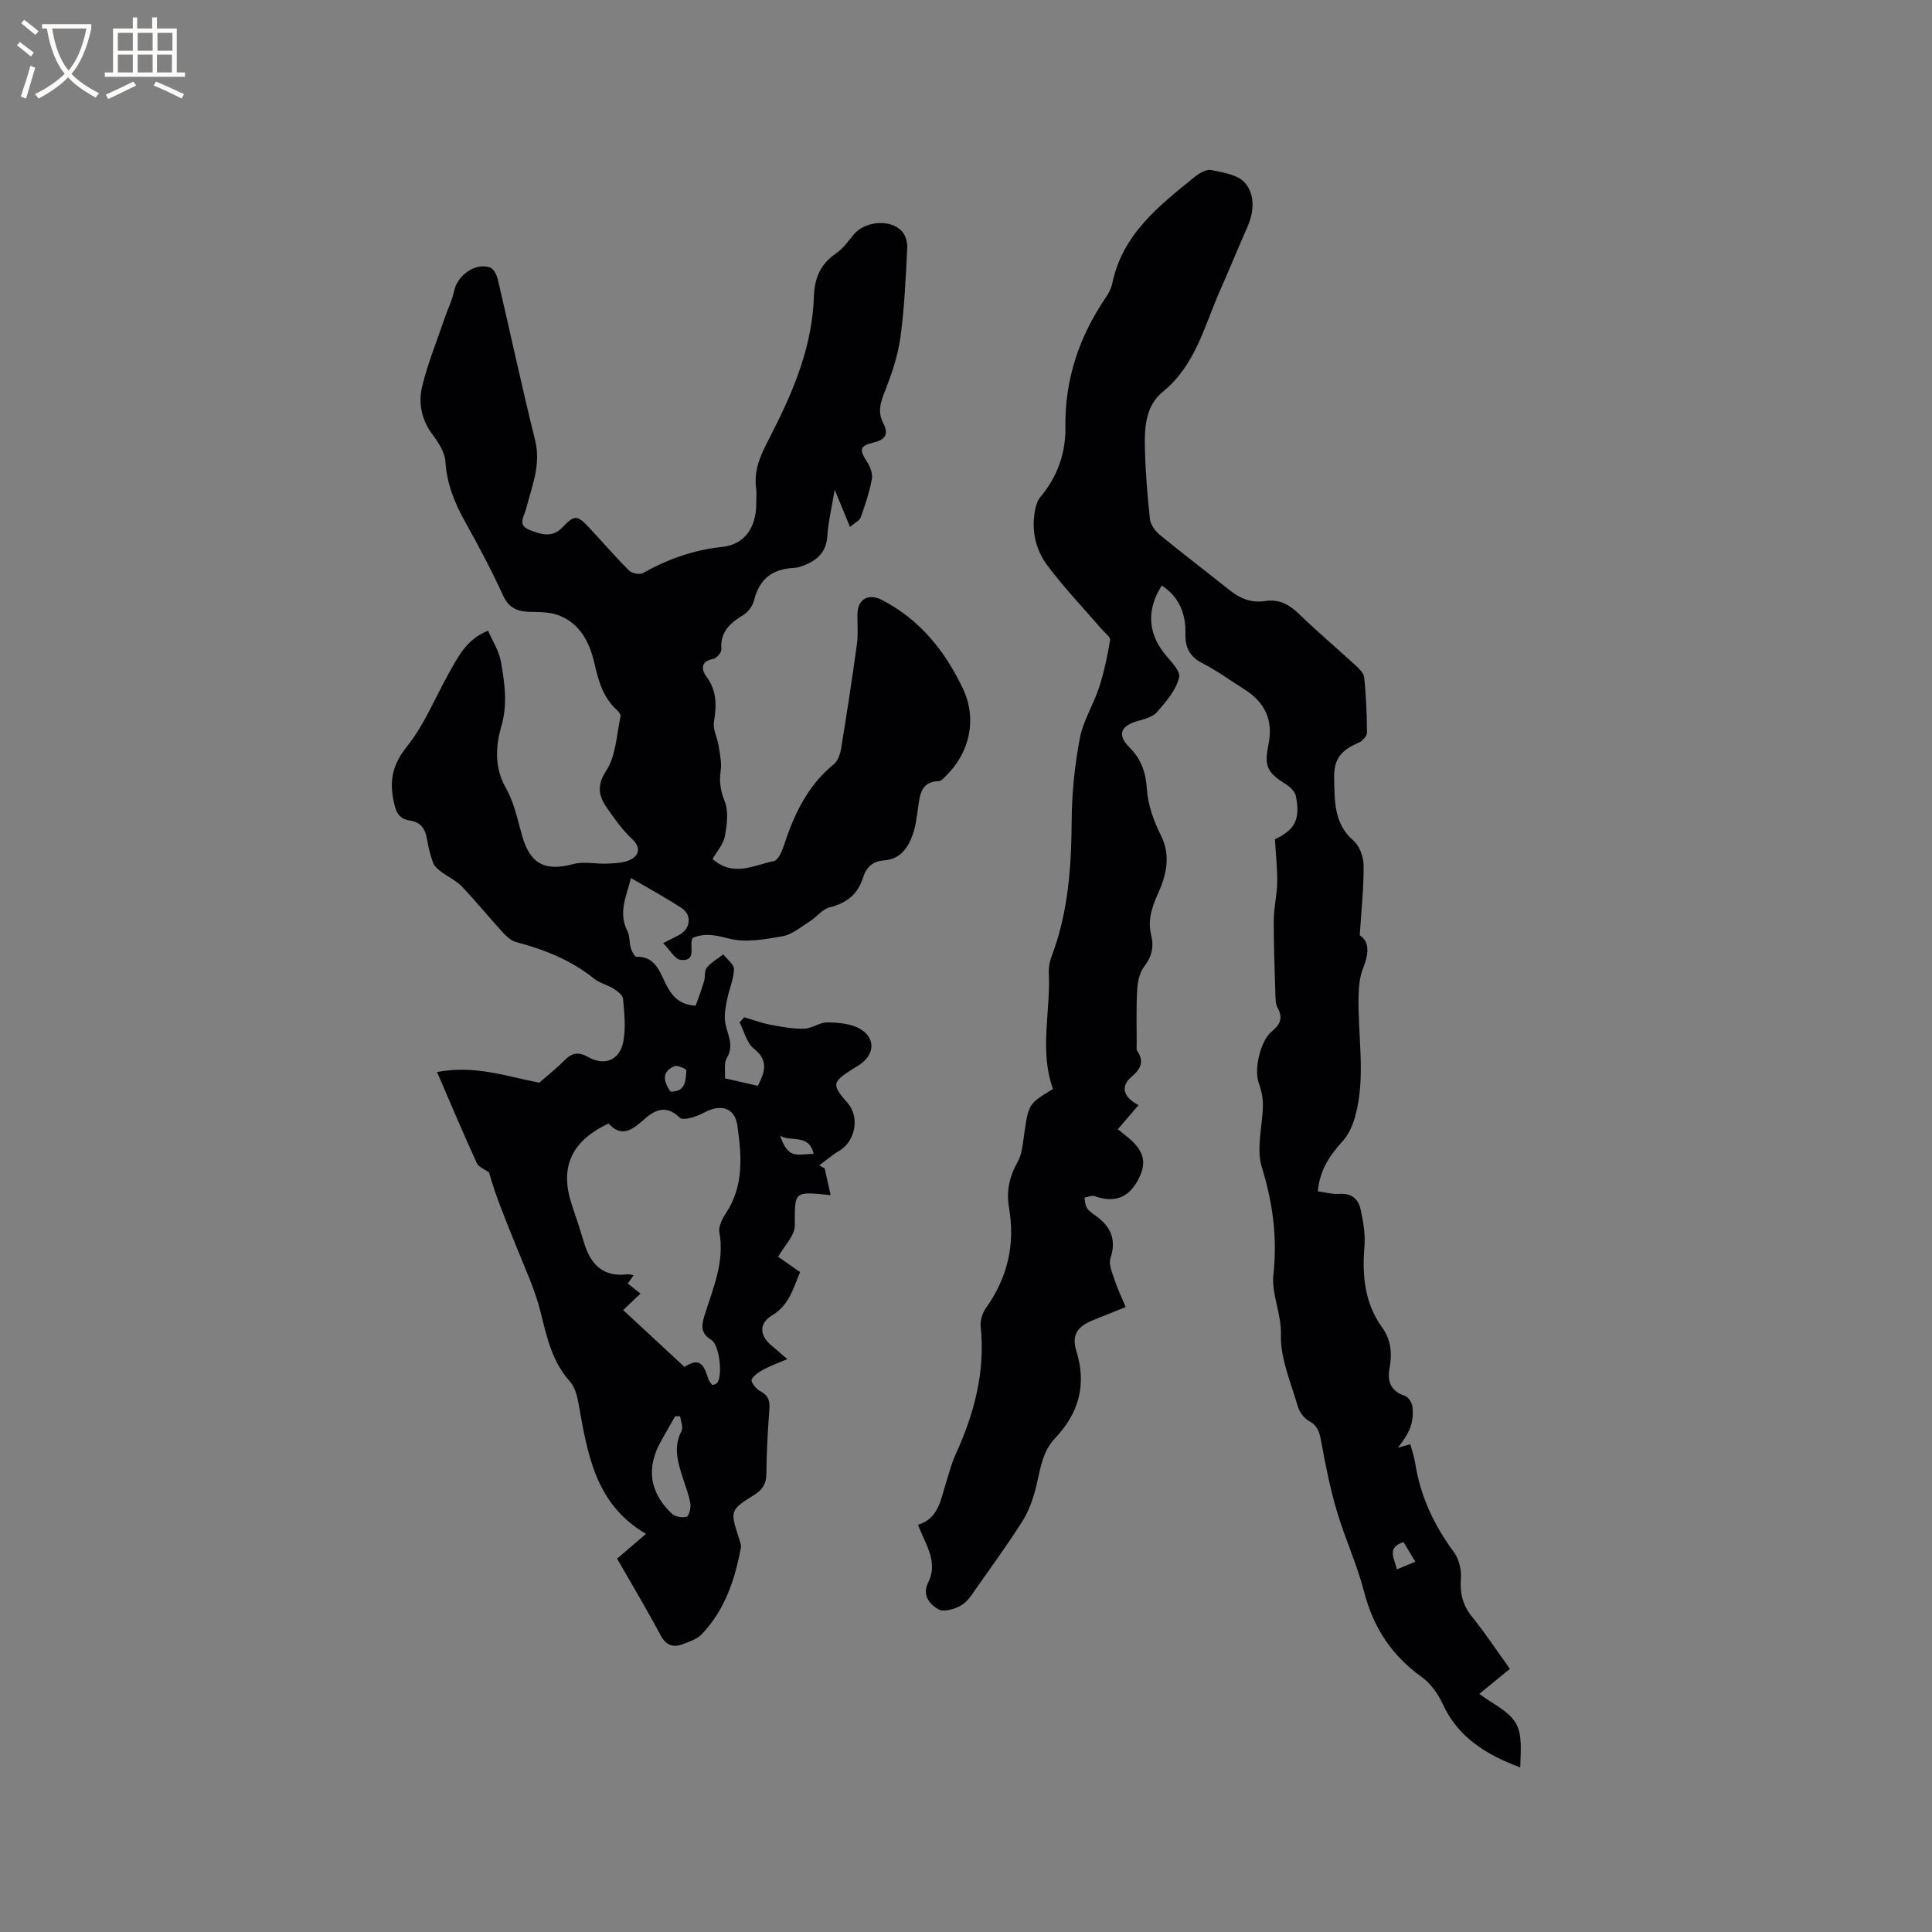
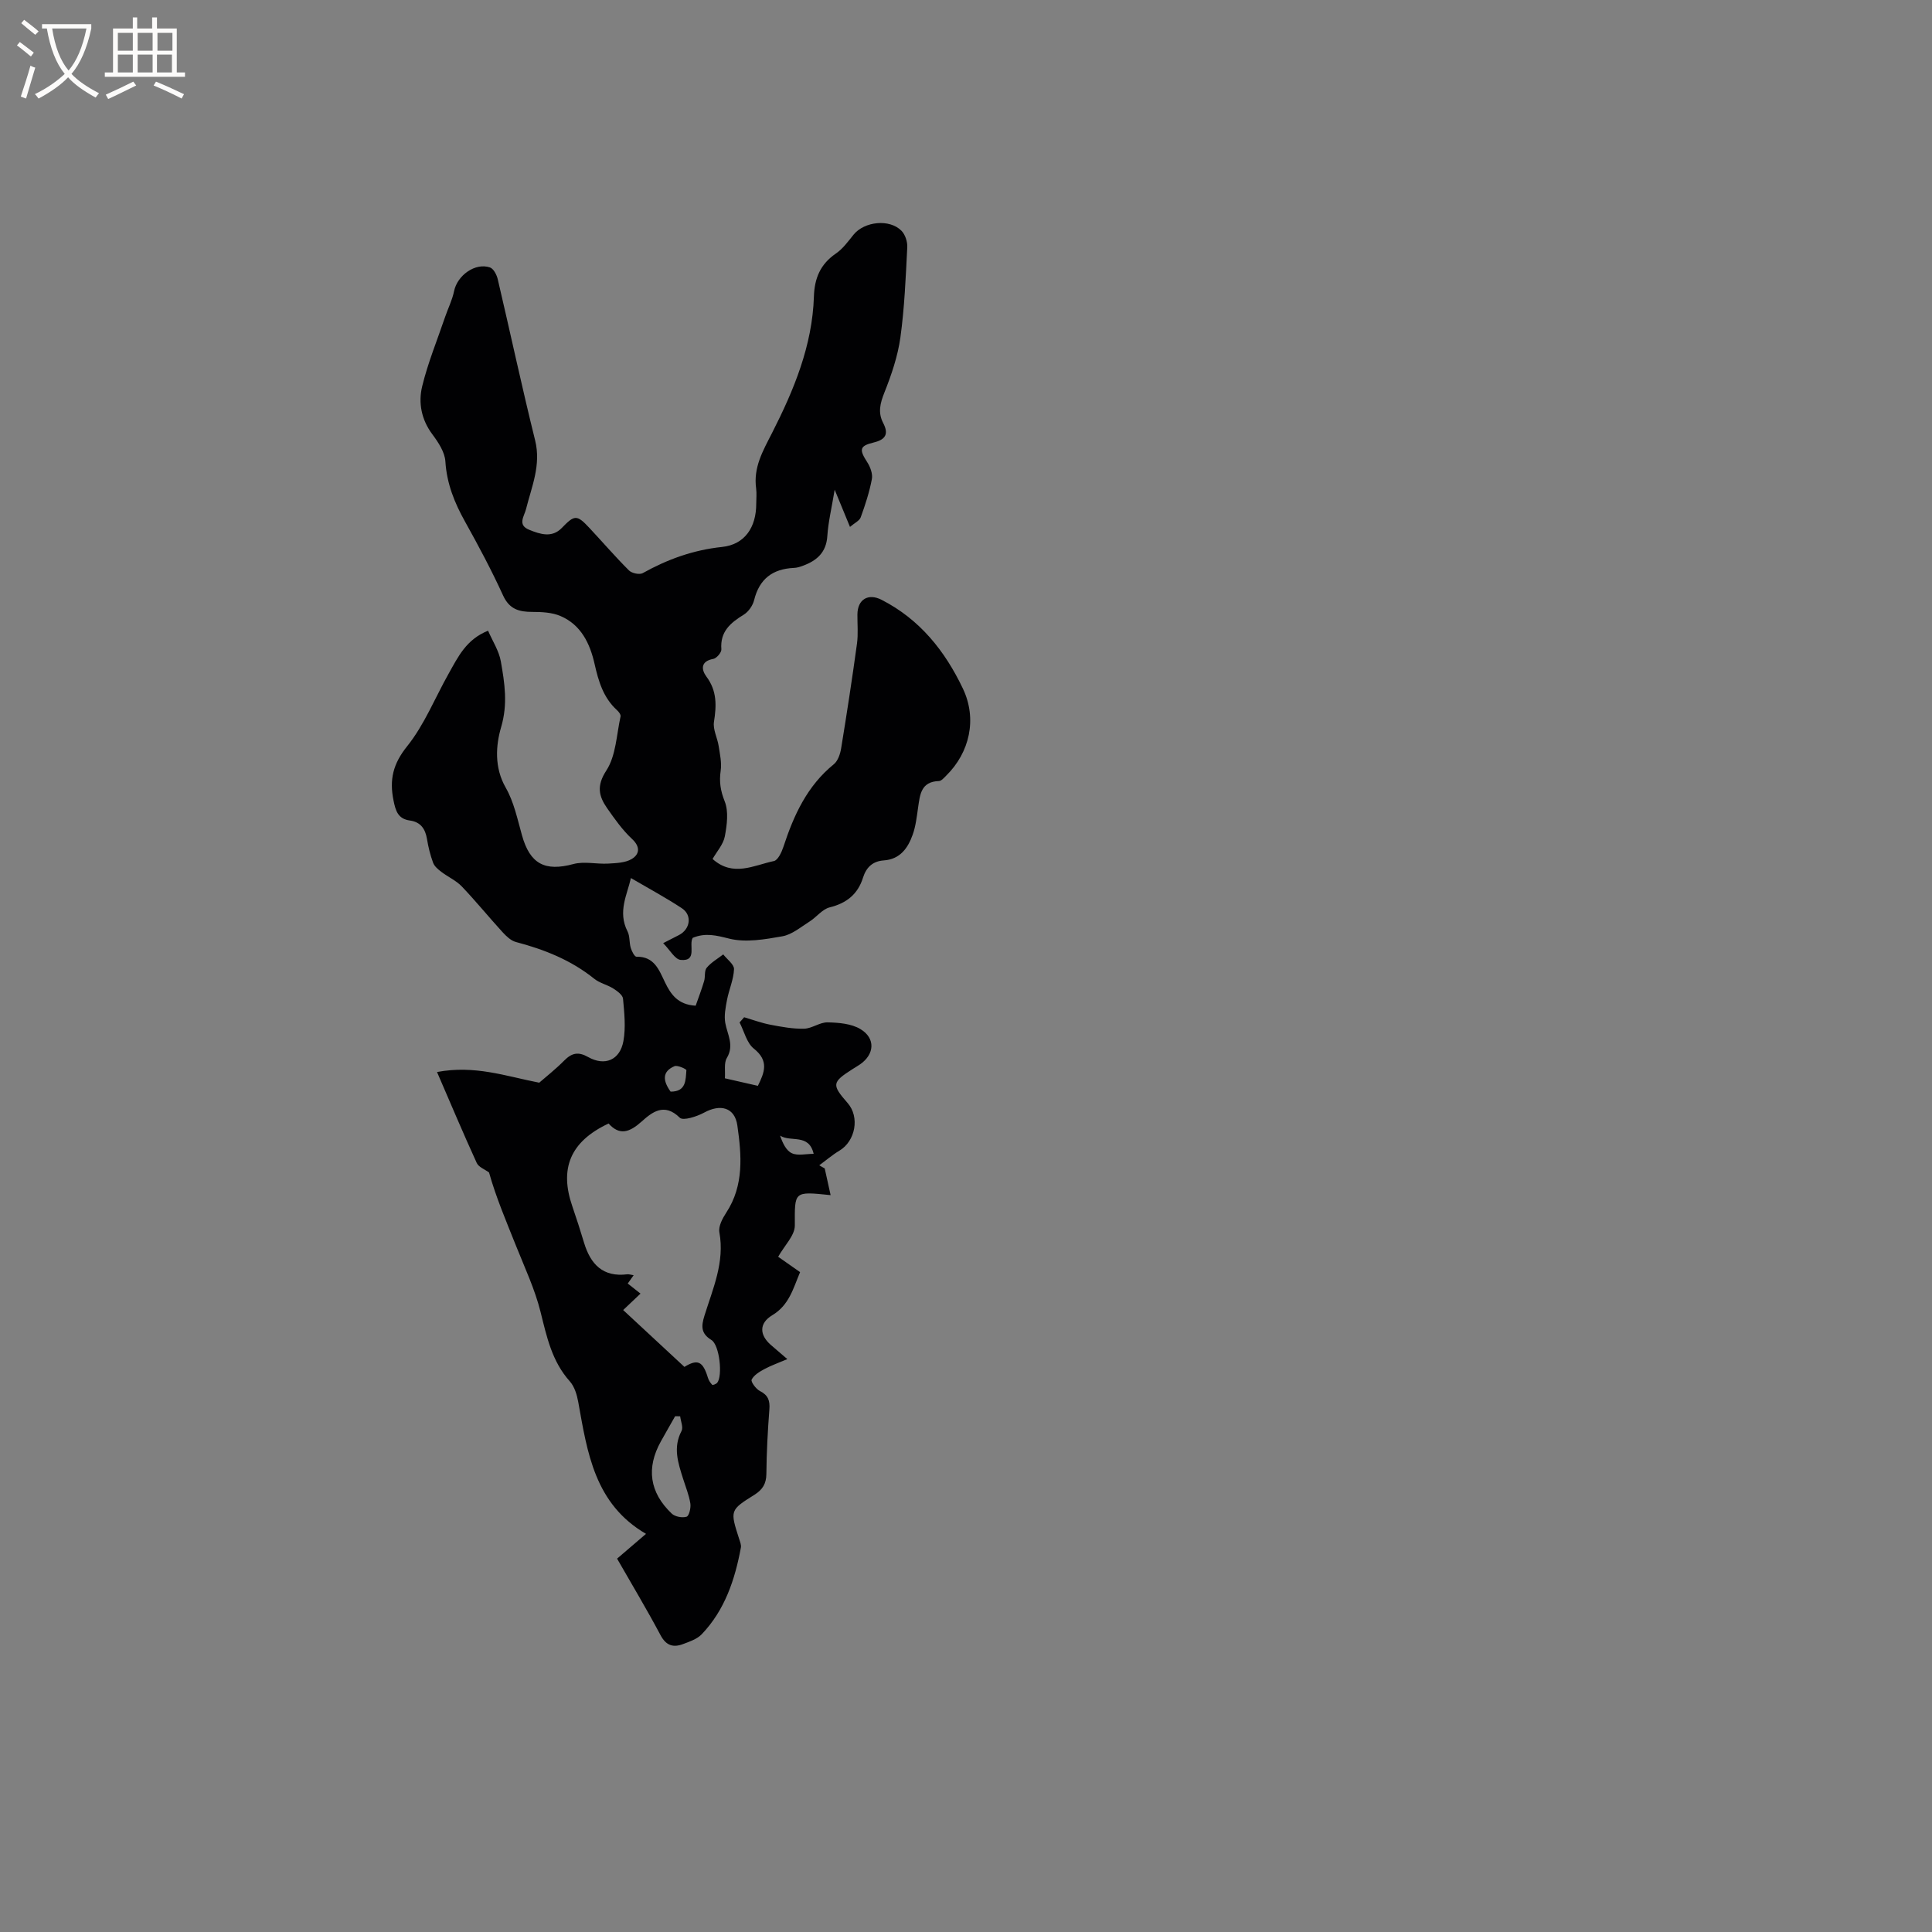
<svg xmlns="http://www.w3.org/2000/svg" enable-background="new 0 0 400 400" viewBox="0 0 400 400">
  <rect x="0" y="0" width="400" height="400" fill="#808080" stroke="none" />
  <path d="m170.75 241.91c.39 1.76.77 3.52 1.22 5.53-7.71-.8-7.42-.8-7.41 6.3 0 2.06-2.14 4.13-3.45 6.46 1.07.75 2.75 1.92 4.54 3.18-1.43 3.39-2.27 6.83-5.74 8.91-2.77 1.66-2.71 4.07-.31 6.17.95.83 1.91 1.64 3.41 2.93-1.89.81-3.4 1.33-4.78 2.08-1 .54-2.15 1.24-2.61 2.17-.21.43.9 1.95 1.72 2.36 1.71.86 2.09 2 1.95 3.81-.34 4.44-.58 8.89-.62 13.34-.02 2.06-.8 3.28-2.49 4.34-5.07 3.17-5.04 3.22-3.16 9.09.19.6.48 1.27.37 1.84-1.23 6.64-3.33 12.94-8.11 17.94-.96 1-2.51 1.52-3.87 2.03-2.01.76-3.5.33-4.65-1.84-2.83-5.32-5.93-10.49-9-15.85 1.96-1.68 3.8-3.25 5.99-5.13-10.65-6.2-12.15-16.83-14.03-27.3-.27-1.49-.77-3.18-1.74-4.27-3.72-4.15-4.78-9.23-6.07-14.4-1.16-4.65-3.24-9.08-5.03-13.56-2.02-5.07-4.17-10.08-5.63-15.29-.87-.65-2.16-1.11-2.55-1.98-2.76-6.03-5.33-12.14-8.22-18.82 7.83-1.47 14.15.84 21.16 2.21 1.38-1.21 3.39-2.78 5.17-4.58 1.57-1.59 2.92-1.89 4.96-.73 3.45 1.94 6.58.63 7.3-3.3.51-2.84.19-5.86-.08-8.78-.07-.77-1.2-1.59-2.02-2.11-1.24-.79-2.82-1.11-3.94-2.02-4.81-3.87-10.33-6.06-16.22-7.61-1.02-.27-1.97-1.18-2.73-2-2.86-3.13-5.54-6.43-8.46-9.49-1.18-1.24-2.87-1.98-4.26-3.04-.67-.51-1.43-1.15-1.7-1.9-.58-1.58-.99-3.25-1.26-4.91-.35-2.11-1.34-3.51-3.53-3.81-2.47-.34-2.96-1.98-3.4-4.17-.87-4.29-.11-7.55 2.81-11.19 3.59-4.47 5.78-10.04 8.64-15.11 1.91-3.38 3.58-7.01 8.13-8.83.94 2.18 2.26 4.18 2.64 6.34.79 4.49 1.48 8.82.06 13.64-1.1 3.76-1.44 8.33.95 12.51 1.7 2.96 2.43 6.52 3.37 9.87 1.66 5.94 4.75 7.54 10.65 5.95 2.23-.6 4.77.04 7.16-.09 1.68-.1 3.59-.15 4.94-.97 1.54-.94 1.83-2.46.05-4.12-1.99-1.85-3.6-4.14-5.17-6.38-1.73-2.49-2.24-4.62-.16-7.81 2-3.08 2.1-7.4 2.94-11.19.08-.37-.38-.98-.74-1.3-2.82-2.57-3.82-5.95-4.63-9.53-.95-4.24-2.8-8.14-7.07-9.96-1.75-.75-3.87-.85-5.82-.85-2.76 0-4.76-.55-6.07-3.42-2.37-5.19-5.07-10.25-7.85-15.24-2.2-3.93-3.8-7.9-4.09-12.5-.12-1.93-1.46-3.95-2.69-5.6-2.29-3.06-2.94-6.55-2.11-9.96 1.19-4.88 3.12-9.57 4.74-14.34.61-1.79 1.49-3.52 1.86-5.35.66-3.25 4.36-5.95 7.43-4.91.74.25 1.39 1.51 1.61 2.42 2.61 11.12 4.99 22.29 7.74 33.37 1.27 5.12-.71 9.57-1.88 14.24-.38 1.51-1.84 3.28.66 4.29 2.27.92 4.71 1.72 6.74-.38 2.62-2.71 3.1-2.81 5.68-.05 2.75 2.94 5.38 6 8.23 8.84.59.59 2.18.93 2.85.56 5.14-2.87 10.46-4.79 16.42-5.42 4.74-.5 7.08-4.1 7.08-8.93 0-1.06.12-2.14-.02-3.18-.6-4.35 1.38-7.74 3.3-11.5 4.5-8.84 8.34-18.06 8.66-28.23.12-3.79 1.33-6.7 4.54-8.9 1.44-.98 2.54-2.51 3.66-3.9 2.23-2.77 7.49-3.34 9.95-.8.77.8 1.24 2.27 1.18 3.4-.32 6.23-.57 12.48-1.42 18.65-.54 3.89-1.85 7.74-3.31 11.41-.89 2.23-1.38 4.15-.26 6.31 1.17 2.25.56 3.44-1.99 4.05-2.93.7-2.99 1.47-1.31 4.07.64.99 1.17 2.43.96 3.51-.51 2.69-1.37 5.33-2.31 7.91-.26.71-1.26 1.16-2.22 1.98-1.05-2.55-1.92-4.67-3.17-7.7-.62 3.78-1.33 6.67-1.52 9.59-.22 3.42-2.19 5.1-5.07 6.16-.59.22-1.23.42-1.85.44-4.41.2-7.16 2.28-8.24 6.68-.28 1.12-1.16 2.39-2.13 2.99-2.76 1.69-4.94 3.51-4.65 7.19.05.64-.99 1.85-1.67 1.98-2.71.49-2.46 2.27-1.42 3.67 2.2 2.95 2.09 5.99 1.56 9.36-.25 1.57.71 3.31.97 5s.66 3.46.42 5.11c-.33 2.28-.05 4.14.83 6.35.84 2.1.47 4.88.03 7.24-.31 1.66-1.65 3.13-2.54 4.69 4.24 3.8 8.55 1.3 12.7.43.84-.18 1.61-1.85 1.98-2.98 2.14-6.52 4.9-12.58 10.42-17.06.85-.69 1.33-2.13 1.52-3.3 1.18-7.21 2.29-14.44 3.28-21.68.27-1.98.07-4.02.09-6.03.02-3.15 2.25-4.44 4.99-3.04 7.92 4.04 13.14 10.59 16.85 18.39 2.97 6.25 1.44 13.21-3.49 18.05-.44.44-.98 1.08-1.5 1.09-3.7.12-3.9 2.82-4.29 5.49-.27 1.88-.48 3.82-1.11 5.59-.99 2.8-2.62 5.12-6 5.35-2.28.16-3.62 1.43-4.29 3.56-1.07 3.42-3.38 5.29-6.9 6.16-1.54.38-2.73 2.03-4.18 2.94-1.81 1.14-3.63 2.7-5.62 3.05-3.62.64-7.58 1.34-11.02.48-2.67-.67-4.9-1.25-7.54-.16-.89 1.47 1.05 4.9-2.49 4.57-1.2-.11-2.22-2.06-3.63-3.47 1.65-.84 2.47-1.26 3.28-1.68 2.34-1.22 2.77-4.11.59-5.55-3.32-2.19-6.84-4.08-10.55-6.25-.74 3.4-2.79 6.97-.69 11.06.5.98.33 2.3.66 3.4.21.7.79 1.84 1.19 1.83 3.71-.07 4.67 2.76 5.91 5.32 1.2 2.48 2.66 4.61 6.34 4.82.56-1.59 1.22-3.32 1.75-5.09.27-.9.01-2.13.53-2.76.92-1.11 2.26-1.87 3.43-2.77.79 1.02 2.27 2.07 2.23 3.06-.08 2.13-1.04 4.22-1.45 6.36-.3 1.57-.63 3.25-.36 4.77.44 2.42 1.9 4.62.32 7.26-.62 1.04-.29 2.66-.4 4.2 2.39.55 4.54 1.04 6.83 1.56 1.37-2.77 2.35-5.17-.83-7.7-1.49-1.18-2-3.58-2.96-5.42.32-.36.64-.72.95-1.08 1.81.53 3.6 1.2 5.44 1.55 2.3.44 4.66.88 6.98.82 1.63-.04 3.25-1.35 4.85-1.31 2.31.05 4.94.26 6.83 1.41 3.14 1.9 2.88 5.2-.07 7.26-.52.36-1.08.68-1.61 1.02-4.26 2.72-4.32 3.21-.99 7.02 2.53 2.89 1.62 7.87-1.72 9.86-1.47.88-2.78 2.01-4.16 3.02.35.22.74.43 1.13.65zm-44.75-9.3c-8.04 3.77-10.17 9.42-7.51 17.13.86 2.5 1.67 5.02 2.43 7.55 1.34 4.45 3.9 7.17 8.94 6.54.36-.04.75.1 1.33.19-.51.72-.85 1.19-1.22 1.72.9.71 1.75 1.38 2.64 2.09-1.12 1.06-2.03 1.92-3.59 3.4 4.3 3.99 8.46 7.84 12.68 11.77 2.73-1.67 3.82-1.2 4.87 2.26.16.53.5 1.05.89 1.45.1.11.81-.16 1.03-.42 1.16-1.43.49-7.82-1.2-8.86-2.2-1.35-2.11-2.87-1.45-5 1.74-5.62 4.23-11.09 3.1-17.29-.23-1.24.64-2.88 1.42-4.07 3.72-5.67 3.17-11.94 2.3-18.06-.54-3.77-3.54-4.48-6.87-2.66-1.51.82-4.35 1.74-5.05 1.06-3.25-3.2-5.77-1.11-7.94.83-2.45 2.18-4.51 2.93-6.8.37zm14.82 60.62c-.35-.01-.69-.02-1.04-.02-.98 1.74-1.98 3.46-2.95 5.21-3.06 5.5-2.37 10.56 2.24 14.95.68.65 2.19.93 3.08.65.52-.16.92-1.84.78-2.74-.28-1.76-.98-3.45-1.52-5.17-1.02-3.24-2.11-6.42-.31-9.83.4-.76-.16-2.02-.28-3.05zm27.64-54.34c-.99-4.28-4.73-2.35-6.95-3.77.52 1.52 1.24 3.09 2.43 3.64 1.23.57 2.91.13 4.52.13zm-29.62-12.88c3.26.02 3.1-2.43 3.27-4.43.02-.23-1.83-1.1-2.46-.84-2.63 1.12-2.4 3.05-.81 5.27z" fill="#010103" />
-   <path d="m263.96 173.76c4.14-1.96 5.31-4.1 4.33-8.97-.19-.92-1.19-1.88-2.06-2.42-3.83-2.36-4.53-3.76-3.63-8.09 1.05-5.06-.56-8.79-5.01-11.59-2.87-1.81-5.63-3.83-8.63-5.37-2.64-1.35-3.6-3.25-3.53-6.08.11-4.13-1.25-7.62-4.89-10.01-3.04 4.75-2.91 9.39.2 13.63 1.29 1.76 3.71 3.9 3.38 5.38-.58 2.6-2.68 4.98-4.52 7.14-.85 1.01-2.52 1.47-3.9 1.85-3.7 1-4.48 2.89-1.87 5.5 2.48 2.48 3.41 5.21 3.63 8.75.21 3.23 1.44 6.56 2.91 9.51 2.16 4.32 1 8.41-.67 12.14-1.29 2.88-2.09 5.46-1.36 8.49.59 2.41.15 4.42-1.45 6.49-.97 1.26-1.36 3.2-1.45 4.87-.22 3.77-.09 7.55-.1 11.33 0 .42-.11.94.09 1.23 1.58 2.33.68 3.85-1.27 5.51-2.2 1.88-1.58 4.17 1.57 5.74-1.41 1.64-2.75 3.22-4.29 5.01.7.57 1.4 1.13 2.1 1.7 3.49 2.87 4.01 5.45 1.87 9.17-1.99 3.44-4.88 4.37-8.81 2.97-.58-.21-1.39.21-2.09.33.15.7.16 1.5.51 2.09.36.61 1.02 1.08 1.63 1.5 3.2 2.22 4.59 4.92 3.26 8.95-.42 1.27.38 3.04.86 4.5.59 1.8 1.42 3.52 2.29 5.6-2.31.93-4.52 1.82-6.74 2.71-3.22 1.29-4.51 3.06-3.48 6.36 2.19 7.04.52 12.91-4.42 18.11-2.79 2.94-3.07 6.84-4.03 10.51-.6 2.31-1.45 4.66-2.72 6.66-2.94 4.65-6.18 9.11-9.35 13.6-.97 1.38-1.92 2.99-3.29 3.8-1.34.79-3.64 1.46-4.74.83-1.77-1.01-3.46-2.88-2.11-5.57 2.11-4.21-.5-7.75-2.13-11.92 4.26-1.3 4.71-5.17 5.8-8.66.63-2.02 1.16-4.09 2.04-6.01 3.84-8.41 6.12-17.07 5.15-26.43-.13-1.23.38-2.79 1.11-3.82 4.49-6.3 6.06-13.2 4.75-20.79-.58-3.35.08-6.38 1.78-9.41.98-1.75 1.1-4.02 1.41-6.09.9-5.94.86-5.95 5.92-9.03-2.86-7.88-.48-16.03-.86-24.09-.05-1.13.18-2.35.59-3.41 3.43-9.07 4.08-18.49 4.14-28.08.03-5.69.63-11.44 1.69-17.03.69-3.63 2.83-6.97 3.99-10.55 1.03-3.17 1.73-6.47 2.27-9.76.11-.66-1.13-1.57-1.79-2.33-3.78-4.4-7.82-8.6-11.27-13.25-2.43-3.28-3.28-7.34-2.44-11.51.18-.9.51-1.88 1.08-2.56 3.52-4.17 5.25-9.13 5.17-14.38-.15-10.04 2.89-18.89 8.45-27.05.58-.86 1.07-1.87 1.28-2.88 2.11-10.09 9.64-15.97 17.02-21.94.95-.77 2.41-1.64 3.42-1.44 2.46.51 5.55.97 7.01 2.66 2.07 2.39 1.92 5.87.55 9-1.94 4.43-3.77 8.9-5.73 13.32-3.25 7.37-5.08 15.46-11.86 20.96-3.57 2.9-3.79 7.46-3.68 11.73.12 4.87.51 9.74 1.04 14.58.13 1.17 1.08 2.5 2.05 3.29 4.75 3.9 9.65 7.61 14.45 11.45 2.17 1.74 4.53 2.69 7.33 2.25 2.88-.45 4.99.69 7.03 2.67 3.8 3.69 7.87 7.11 11.77 10.7.73.68 1.66 1.58 1.74 2.45.37 3.79.55 7.62.57 11.43 0 .7-.94 1.73-1.69 2.06-3.76 1.62-5.21 3.39-5.11 7.5.12 4.6-.08 9.27 4.02 12.82 1.27 1.1 2.07 3.39 2.08 5.14.04 4.59-.47 9.18-.8 14.43 2.15 1.39 1.84 3.95.66 6.92-.68 1.71-.85 3.69-.9 5.56-.21 8.34 1.56 16.74-.7 25-.5 1.83-1.35 3.78-2.61 5.16-2.65 2.9-4.73 5.95-5.13 10.37 1.5.2 3.04.64 4.53.53 2.53-.18 3.89 1.14 4.34 3.26.53 2.46.99 5.04.79 7.51-.5 6.08-.01 11.82 3.69 16.94 1.85 2.57 2.05 5.44 1.49 8.47-.51 2.73.33 4.7 3.24 5.66.7.23 1.44 1.45 1.52 2.28.32 3.38-.62 5.36-3.03 8.45.81-.23 1.62-.47 2.58-.74.29 1.11.79 2.5 1.01 3.92 1.07 6.84 3.89 12.86 8.01 18.41 1.07 1.44 1.59 3.71 1.45 5.53-.23 3.05.39 5.49 2.33 7.89 2.72 3.37 5.11 7 7.82 10.76-2.11 1.73-4.13 3.38-6.34 5.18 2.65 2.01 6.01 3.47 7.54 6.02 1.45 2.42 1 5.98.94 9.21-7.04-2.64-12.84-6.19-16.03-13.1-.98-2.12-2.52-4.3-4.39-5.64-6.22-4.46-10-10.25-11.92-17.66-1.48-5.72-4.01-11.16-5.68-16.84-1.39-4.72-2.33-9.59-3.23-14.44-.33-1.78-.71-3.08-2.46-4.03-1.06-.57-2.03-1.92-2.37-3.1-1.4-4.88-3.61-9.86-3.47-14.75.12-4.43-1.98-8.48-1.56-12.4.85-7.78-.12-14.92-2.4-22.35-1.2-3.92.2-8.61.23-12.95.01-1.51-.36-3.09-.88-4.52-1-2.78.4-8.74 2.69-10.57 1.67-1.33 2.45-2.76 1.24-4.91-.48-.84-.44-2.02-.47-3.05-.15-5.05-.36-10.1-.33-15.15.02-2.59.67-5.17.71-7.76.05-2.87-.28-5.73-.47-8.95zm25.25 151.16c1.39-.58 2.5-1.04 3.82-1.58-.94-1.55-1.68-2.78-2.44-4.06-3.52 1.1-1.94 3.31-1.38 5.64z" fill="#010103" />
  <g fill="#fcfbfa">
    <path d="m6.4 11.7c-1-.8-1.9-1.6-2.9-2.3l.6-.7c.9.7 1.9 1.4 2.9 2.2zm-2.1 8.3c.7-2.1 1.4-4.2 2-6.4.2.1.6.3 1 .4-.7 2.3-1.3 4.4-1.9 6.4zm3-12.8c-1.1-.9-2.1-1.7-2.9-2.4l.6-.7c1 .8 2 1.5 3 2.4zm1.4-1.3v-.9h10.2v.9c-.9 4.2-2.3 7.3-4.1 9.4 1.3 1.4 3.2 2.7 5.7 4-.2.2-.4.5-.7.9-2.5-1.4-4.4-2.7-5.7-4.2-1.4 1.5-3.5 3-6.1 4.4 0 0 0 0-.1-.1-.3-.4-.5-.7-.7-.8 2.7-1.3 4.7-2.8 6.2-4.2-1.8-2.2-3-5.3-3.7-9.4zm9.2 0h-7.1c.6 3.8 1.7 6.7 3.4 8.7 1.7-2 2.9-4.8 3.7-8.7z" />
    <path d="m31.6 3.6h.9v2.3h4.1v9.1h1.7v.9h-16.6v-.9h1.7v-9.1h4.1v-2.3h.9v2.3h3.1v-2.3zm-4 13.3.6.8c-1.9.9-3.8 1.9-5.8 2.8-.2-.3-.3-.6-.5-.9 2-.9 3.9-1.8 5.7-2.7zm-3.2-10.1v3.7h3.1v-3.7zm0 4.5v3.7h3.1v-3.7zm4.1-4.5v3.7h3.1v-3.7zm0 4.5v3.7h3.1v-3.7zm9.1 9.1c-2.1-1.1-4.1-2-5.8-2.7l.5-.8c2.2.9 4.1 1.8 5.8 2.6zm-1.9-13.6h-3.1v3.7h3.1zm-3.2 4.5v3.7h3.1v-3.7z" />
  </g>
</svg>